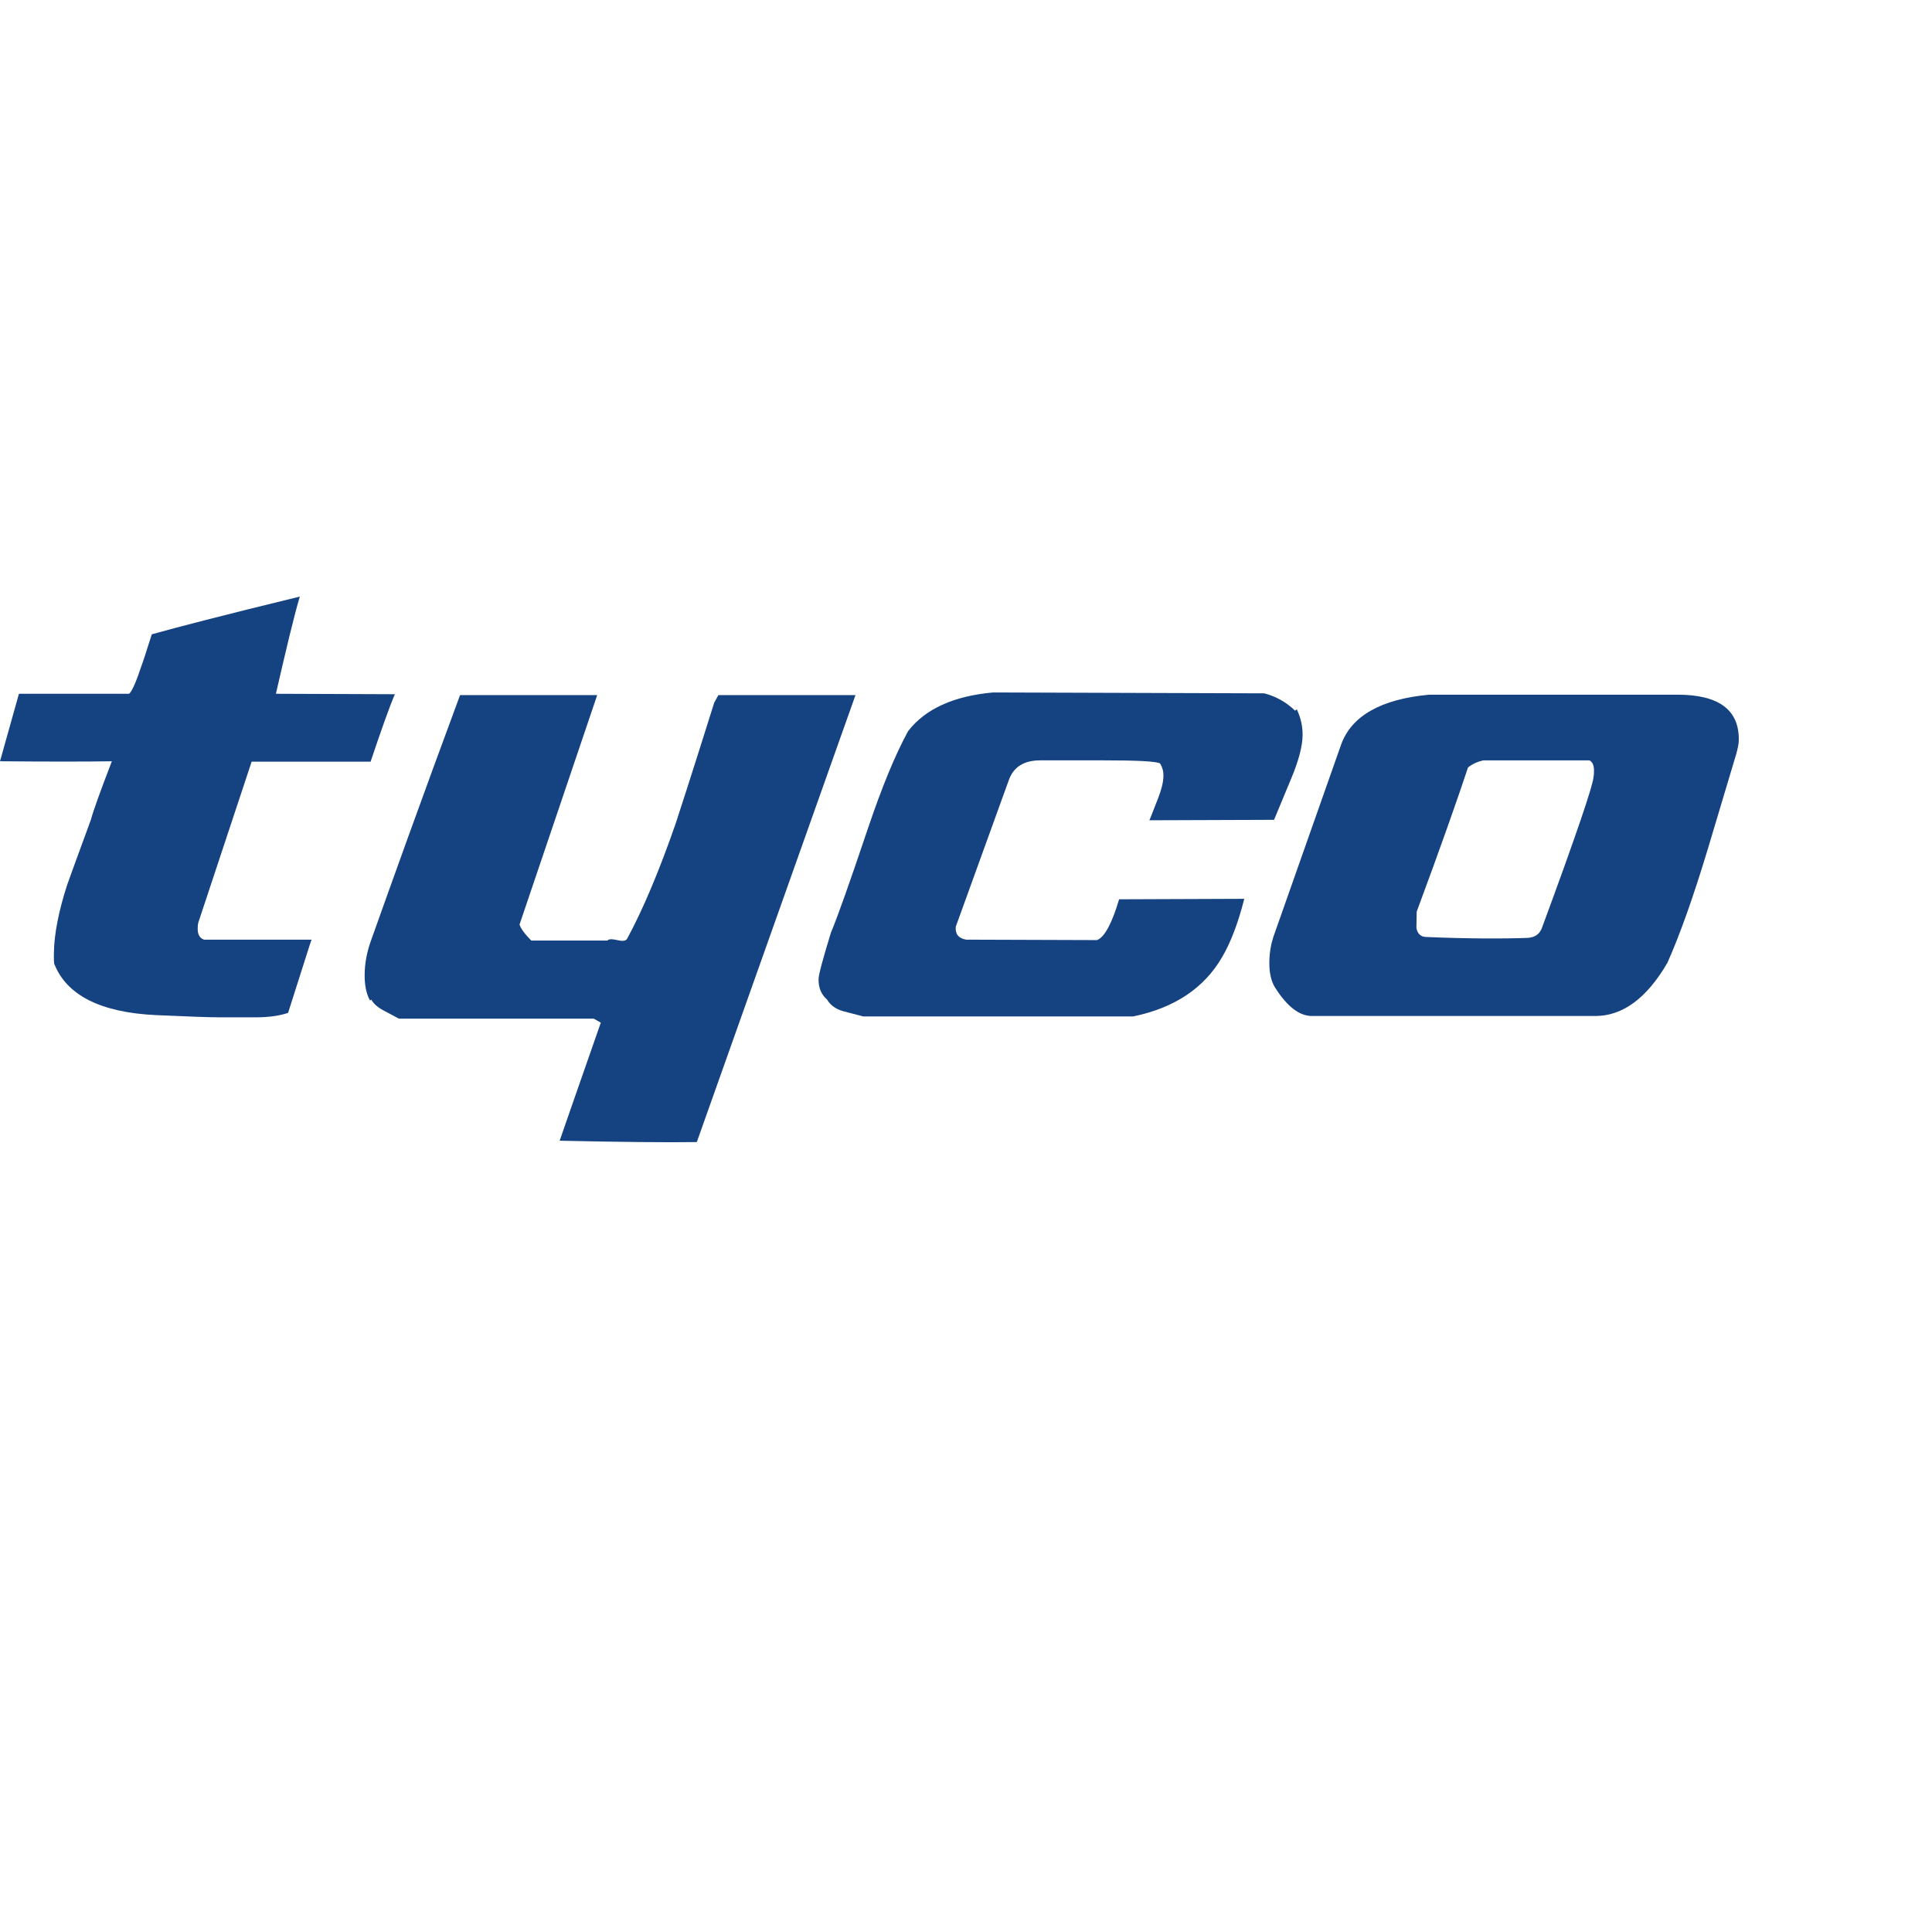
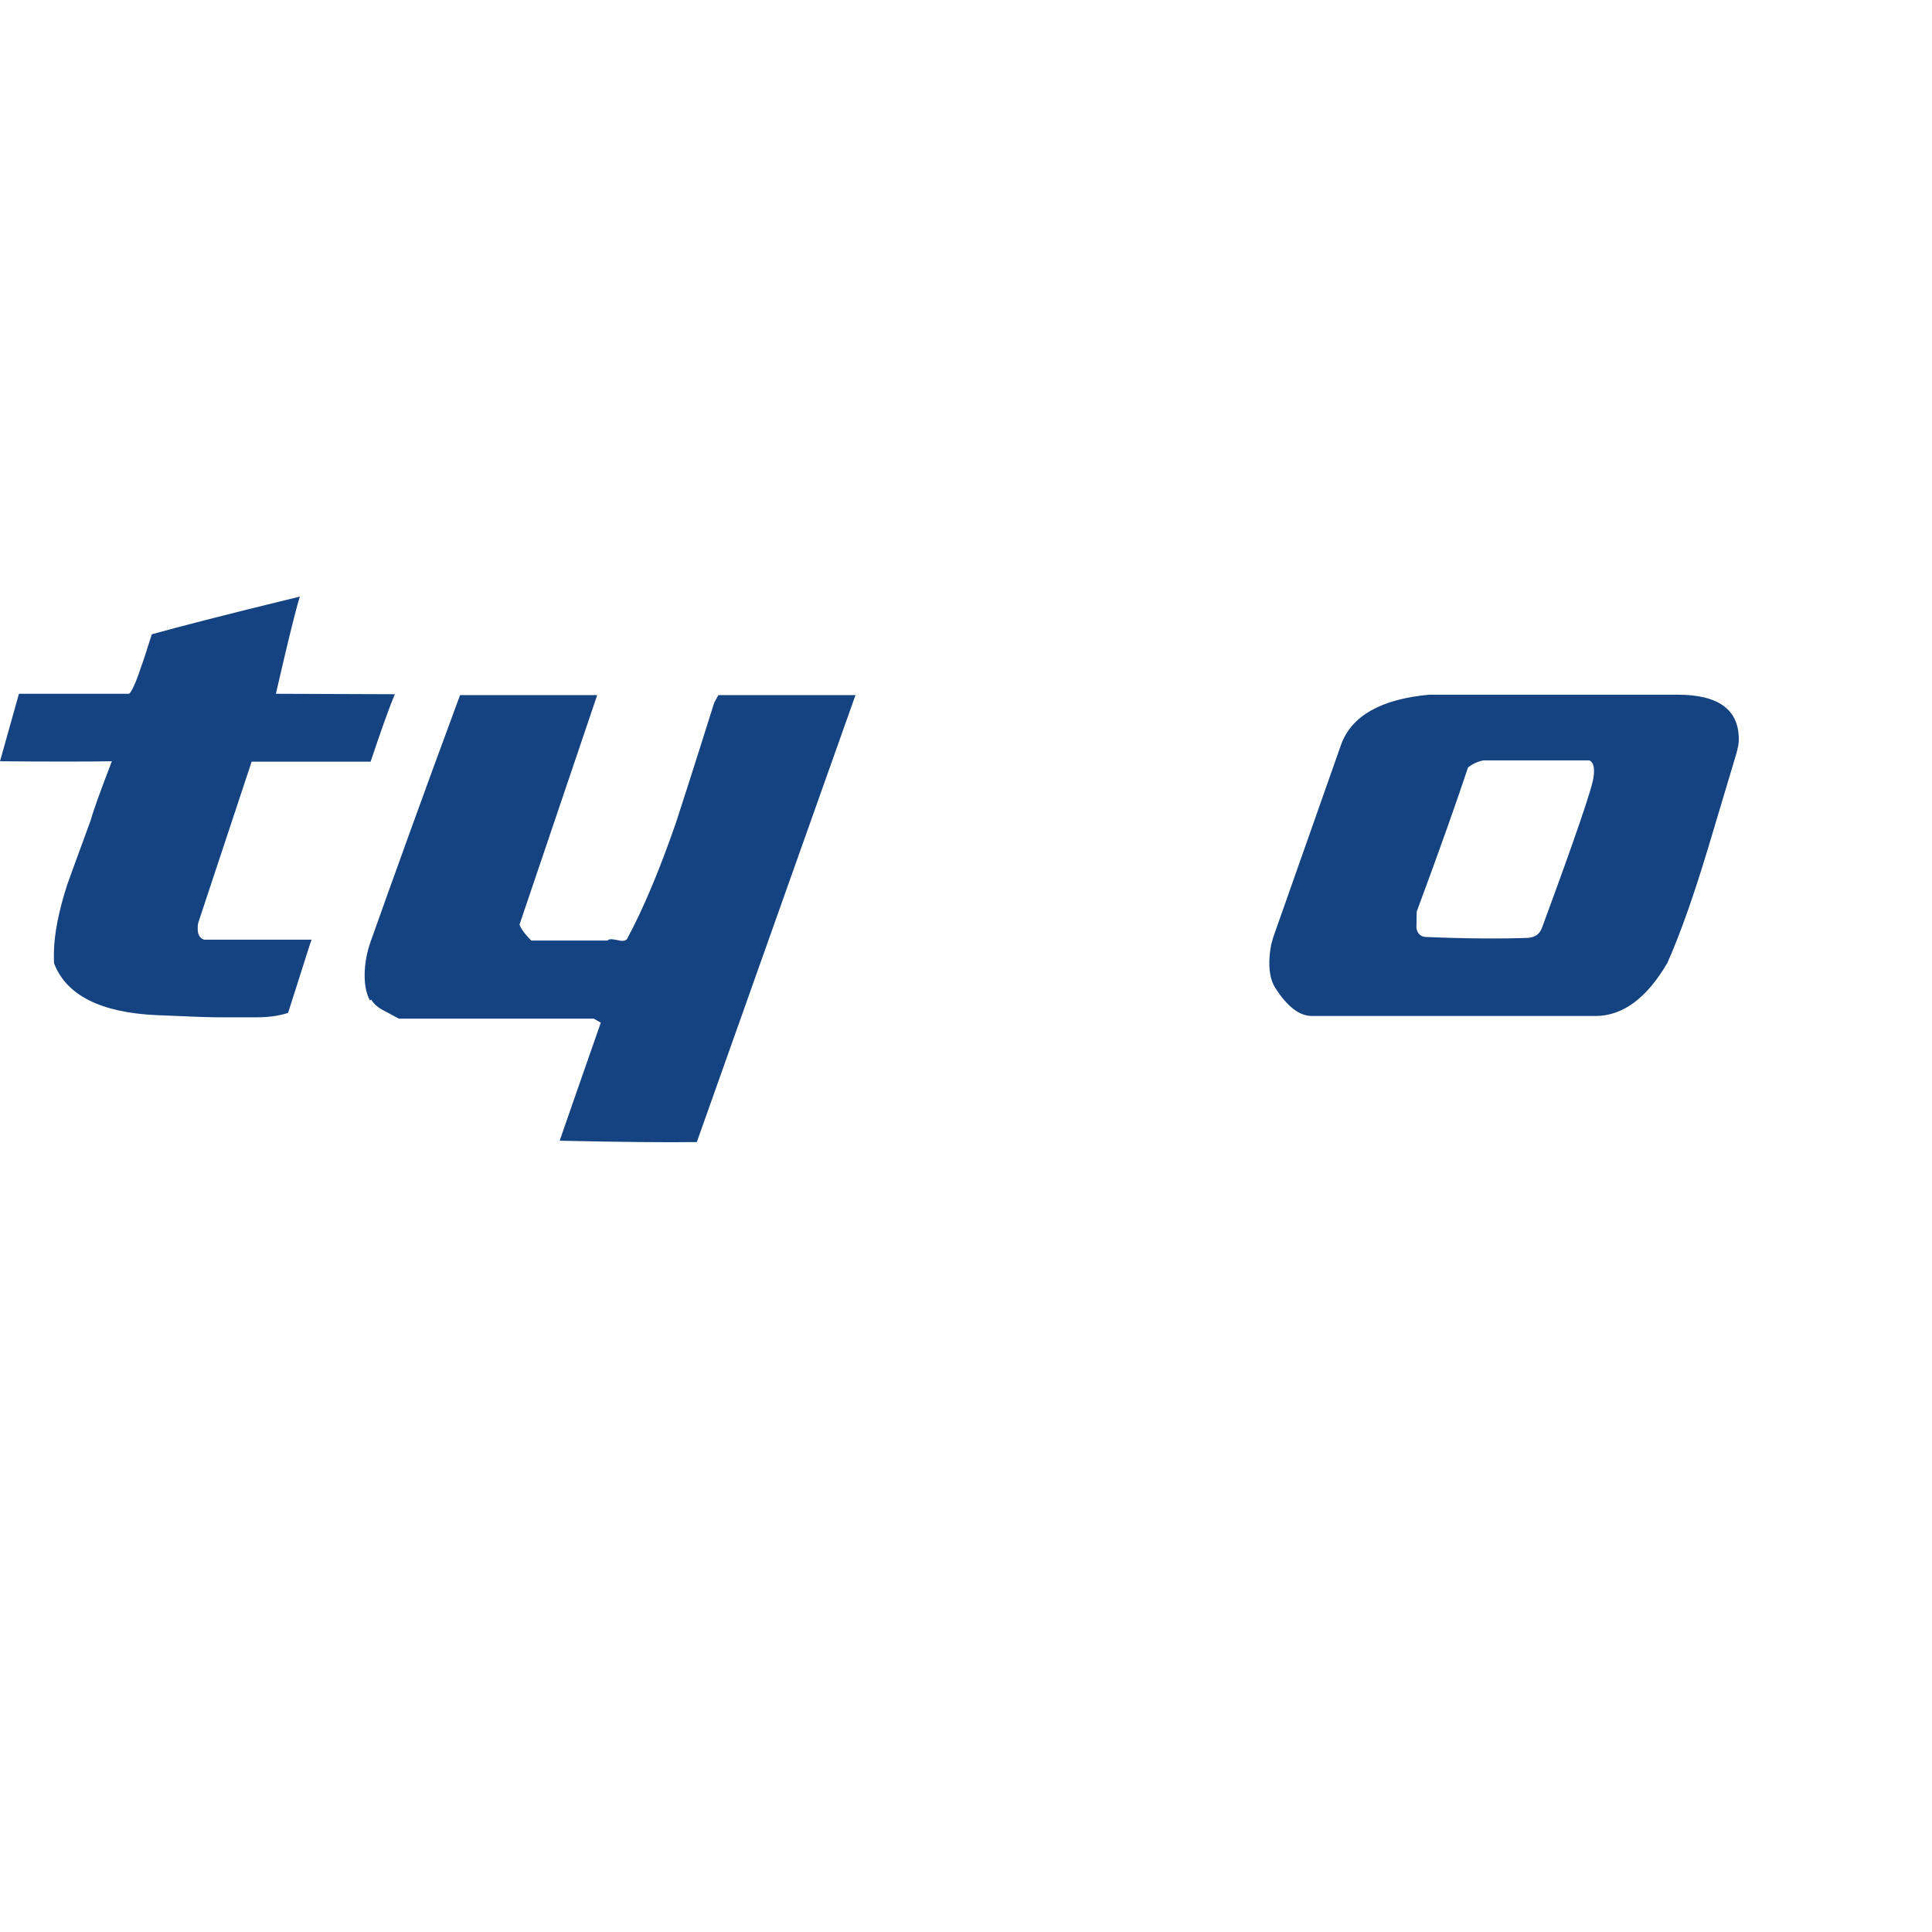
<svg xmlns="http://www.w3.org/2000/svg" preserveAspectRatio="xMinYMin meet" viewBox="0 0 250 250" version="1.1" width="225" height="225" id="svg2" xml:space="preserve">
  <defs id="defs6" />
  <g transform="matrix(1.25,0,0,-1.25,0,225)" id="g12">
    <g id="g14" />
    <g id="g16">
      <path d="m 28.561,108.18 12.314,-0.046 c -0.623,-1.47 -1.445,-3.815 -2.512,-6.984 l -12.314,0 -5.527,-16.676 c -0.05,-0.229 -0.053,-0.415 -0.056,-0.598 -0.012,-0.599 0.212,-1.012 0.667,-1.149 l 11.12,0 c -0.046,-0.045 -0.825,-2.575 -2.431,-7.581 -0.97,-0.321 -2.073,-0.459 -3.36,-0.459 l -3.724,0 c -1.238,0 -3.442,0.092 -6.611,0.23 -5.736,0.274 -9.245,2.067 -10.52,5.33 -0.04,0.366 -0.031,0.778 -0.025,1.191 0.034,1.884 0.488,4.23 1.363,6.94 0.241,0.691 1.061,2.942 2.46,6.753 0.246,0.92 0.971,2.942 2.175,6.063 -2.713,-0.044 -6.572,-0.044 -11.58,0 l 1.96,6.986 11.394,0 c 0.231,0.137 0.663,1.011 1.195,2.619 0.24,0.643 0.629,1.839 1.164,3.537 2.447,0.69 7.569,2.022 15.322,3.905 -0.637,-2.16 -1.43,-5.513 -2.474,-10.061 l 0,0 z" id="path18" style="fill:#154281;fill-opacity:1;fill-rule:evenodd;stroke:none" />
    </g>
    <g id="g20">
      <path d="m 54.993,82.636 7.902,0 c 0.048,0.091 0.184,0.136 0.415,0.136 0.137,0 0.321,-0.045 0.595,-0.09 0.55,-0.138 0.871,-0.092 1.014,0.136 1.616,2.988 3.293,6.937 5.032,11.944 0.244,0.736 1.603,4.919 3.985,12.498 l 0.43,0.784 14.194,0 -16.427,-46.27 c -3.124,-0.043 -7.857,0 -14.197,0.14 0.293,0.825 1.697,4.918 4.259,12.221 l -0.728,0.413 -20.168,0 -1.639,0.873 c -0.593,0.324 -1.001,0.69 -1.222,1.102 l -0.139,-0.091 c -0.402,0.736 -0.568,1.655 -0.55,2.758 0.021,1.103 0.222,2.248 0.658,3.446 2.076,5.834 5.119,14.334 9.218,25.408 l 14.197,0 -8.041,-23.756 c 0.131,-0.412 0.534,-0.966 1.212,-1.652 l 0,0 z" id="path22" style="fill:#154281;fill-opacity:1;fill-rule:evenodd;stroke:none" />
    </g>
    <g id="g24">
-       <path d="m 89.357,74.779 c -0.685,0.181 -1.417,0.367 -2.103,0.55 -0.776,0.23 -1.321,0.645 -1.632,1.194 -0.589,0.507 -0.899,1.195 -0.884,2.115 0.012,0.504 0.452,2.113 1.281,4.822 0.574,1.335 1.878,4.964 3.866,10.89 1.403,4.137 2.748,7.443 4.124,9.969 1.786,2.297 4.703,3.63 8.799,3.998 l 28.067,-0.091 c 1.237,-0.323 2.284,-0.92 3.189,-1.792 l 0.184,0.138 c 0.398,-0.874 0.612,-1.747 0.596,-2.711 -0.019,-1.149 -0.413,-2.619 -1.179,-4.456 l -1.775,-4.274 -12.912,-0.046 c 0.048,0.046 0.337,0.829 0.913,2.297 0.337,0.874 0.536,1.609 0.547,2.299 0.008,0.504 -0.122,0.918 -0.345,1.284 -0.411,0.229 -2.385,0.323 -5.921,0.323 l -6.479,0 c -1.7,0 -2.769,-0.689 -3.252,-2.022 L 98.938,84.059 c -0.059,-0.782 0.302,-1.195 1.079,-1.332 l 13.553,-0.045 c 0.786,0.32 1.548,1.744 2.28,4.223 l 12.957,0.049 c -0.642,-2.528 -1.414,-4.548 -2.312,-6.065 -1.848,-3.171 -4.916,-5.236 -9.203,-6.11 l -25.868,0 c -1.376,0 -2.067,0 -2.067,0 l 0,0 z" id="path26" style="fill:#154281;fill-opacity:1;fill-rule:evenodd;stroke:none" />
-     </g>
+       </g>
    <g id="g28">
      <path d="m 164.526,101.288 c 0.317,-0.138 0.496,-0.506 0.483,-1.103 0,-0.184 -0.006,-0.413 -0.055,-0.643 -0.014,-0.736 -1.759,-5.928 -5.325,-15.575 -0.244,-0.69 -0.754,-1.011 -1.491,-1.057 -2.573,-0.092 -6.065,-0.092 -10.472,0.092 -0.599,0 -0.96,0.366 -1.04,0.965 l 0.028,1.655 c 2.459,6.614 4.2,11.577 5.315,14.931 0.466,0.368 0.975,0.597 1.575,0.735 l 10.982,0 0,0 z m 9.121,6.799 -25.682,0 c -5.015,-0.459 -8.078,-2.206 -9.142,-5.191 l -7.008,-19.894 c -0.242,-0.736 -0.397,-1.607 -0.413,-2.575 -0.019,-1.146 0.196,-2.019 0.596,-2.663 1.253,-1.977 2.522,-2.939 3.81,-2.939 l 29.355,0 c 2.806,0 5.318,1.836 7.449,5.514 1.292,2.892 2.693,6.845 4.204,11.851 l 2.928,9.787 c 0.148,0.552 0.249,1.01 0.255,1.378 0.054,3.171 -2.078,4.732 -6.352,4.732 l 0,0 z" id="path30" style="fill:#154281;fill-opacity:1;fill-rule:evenodd;stroke:none" />
    </g>
  </g>
</svg>